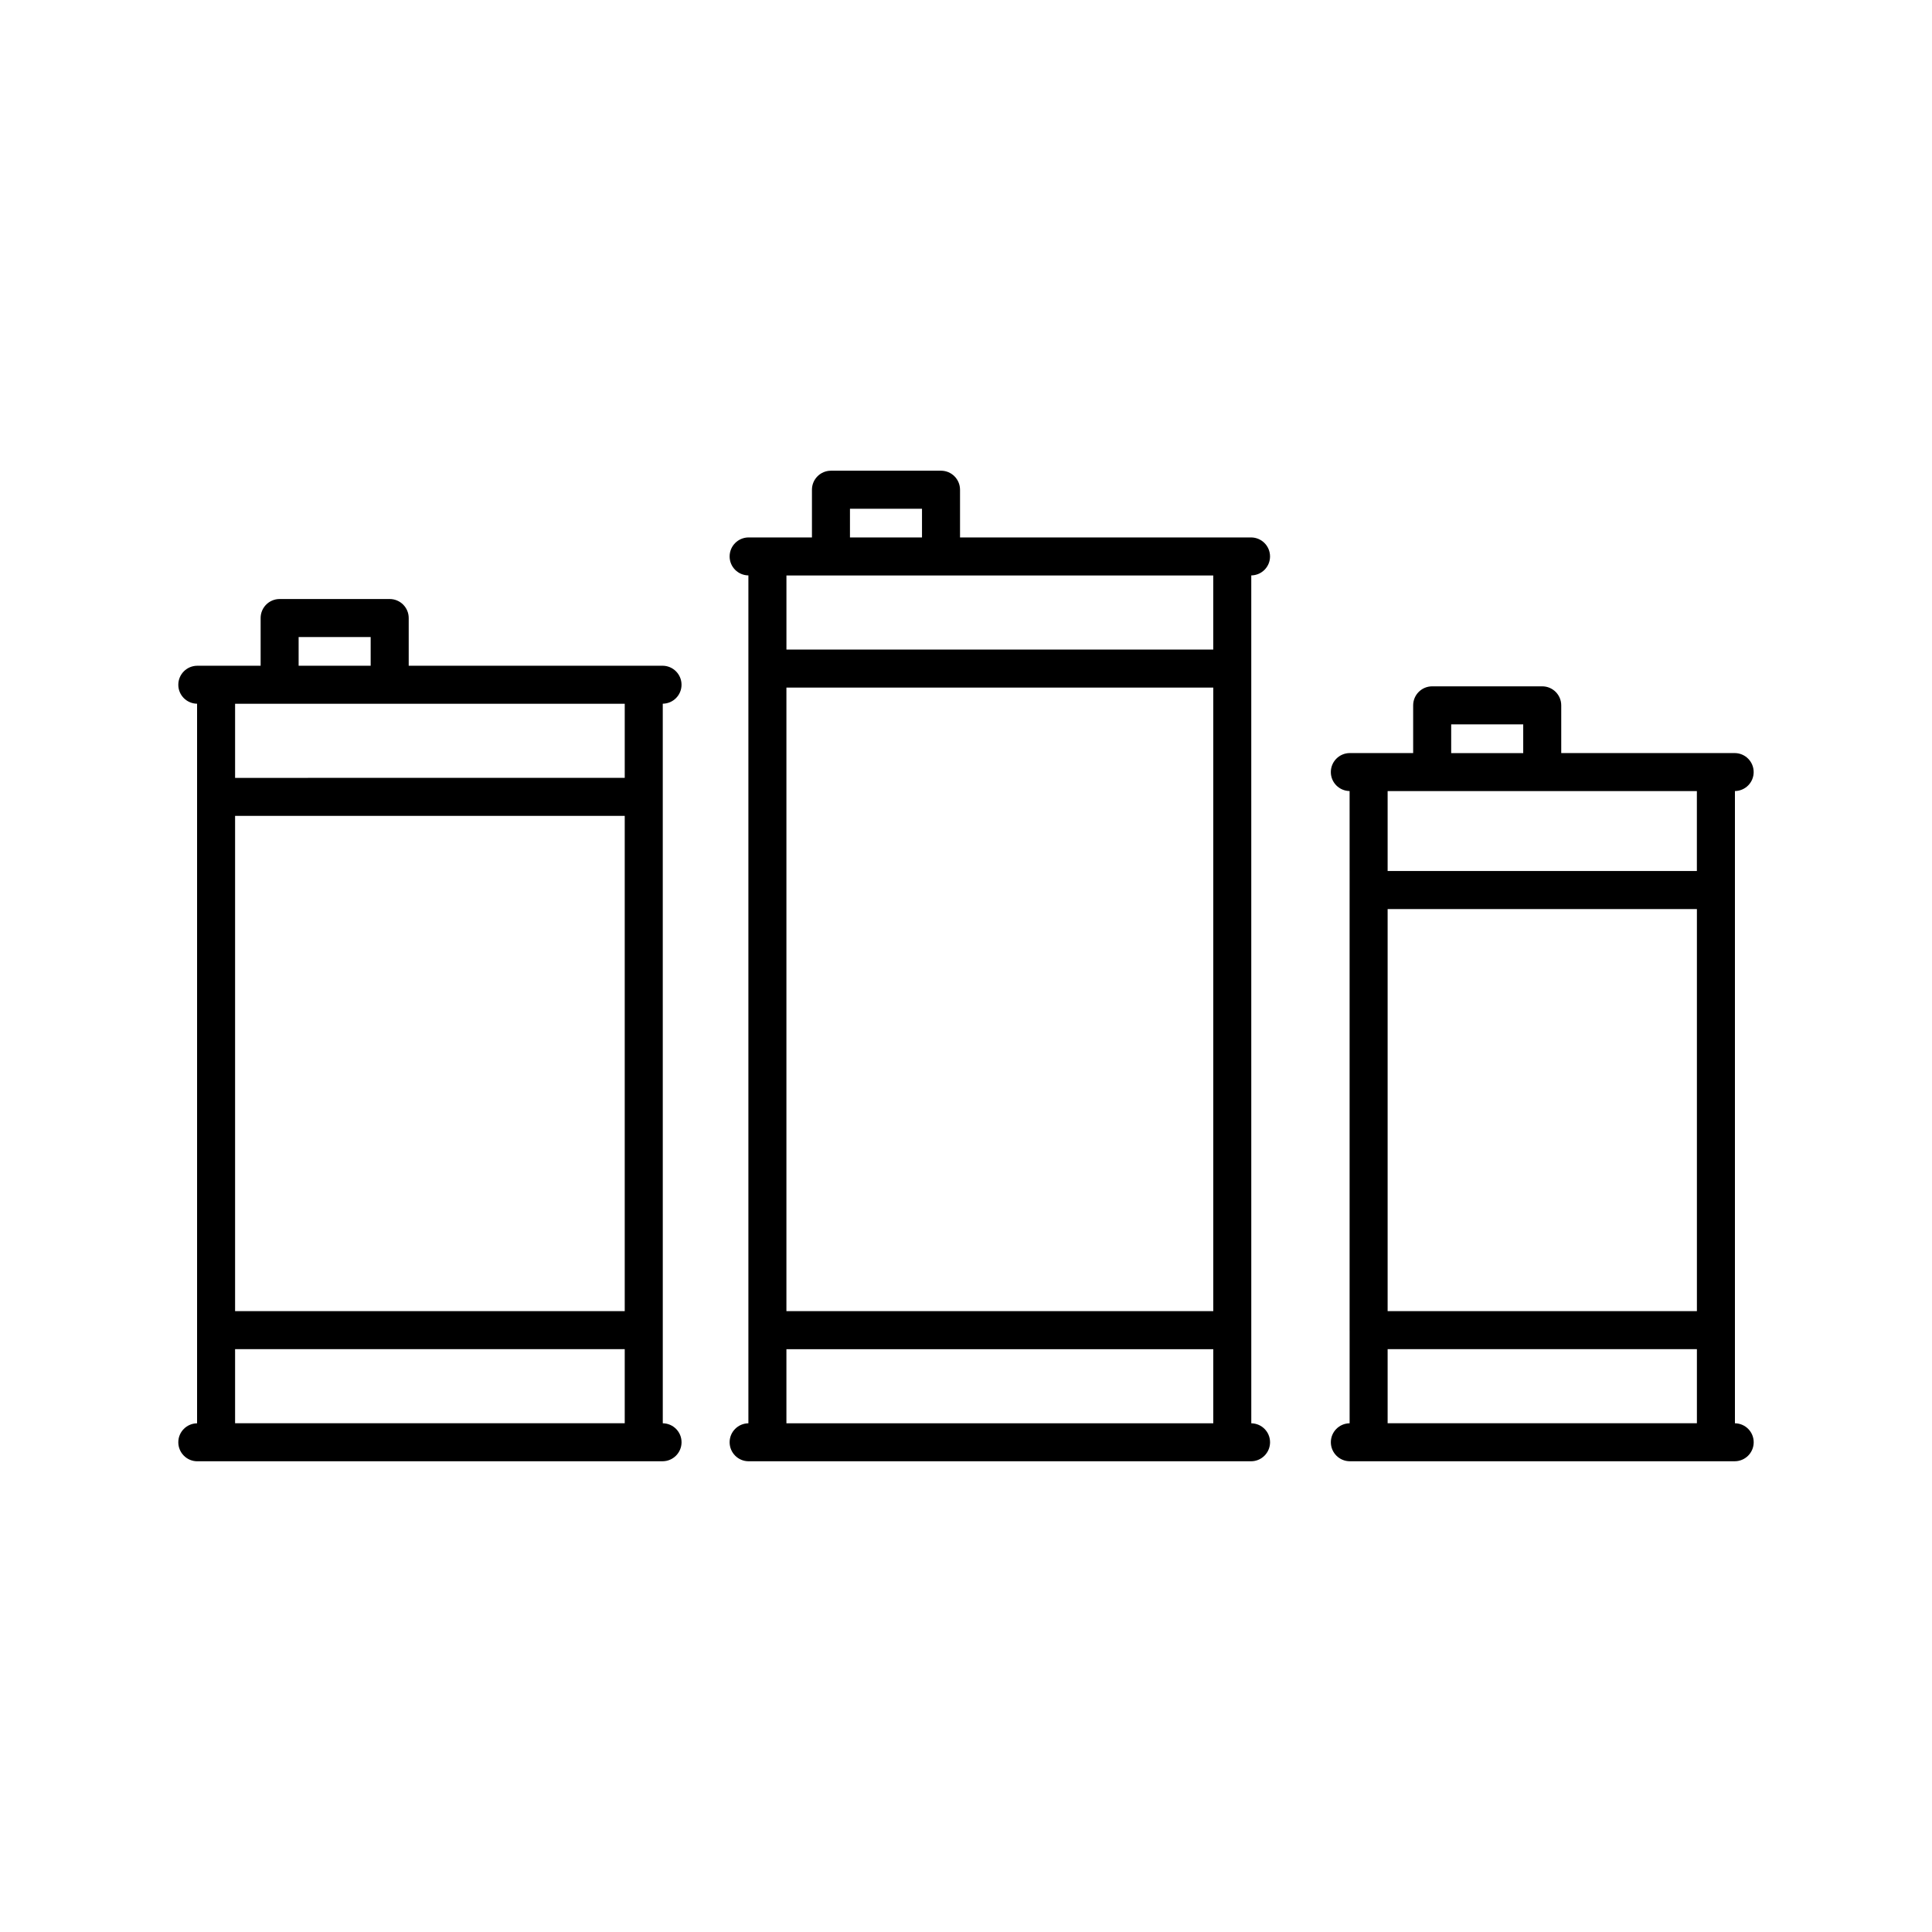
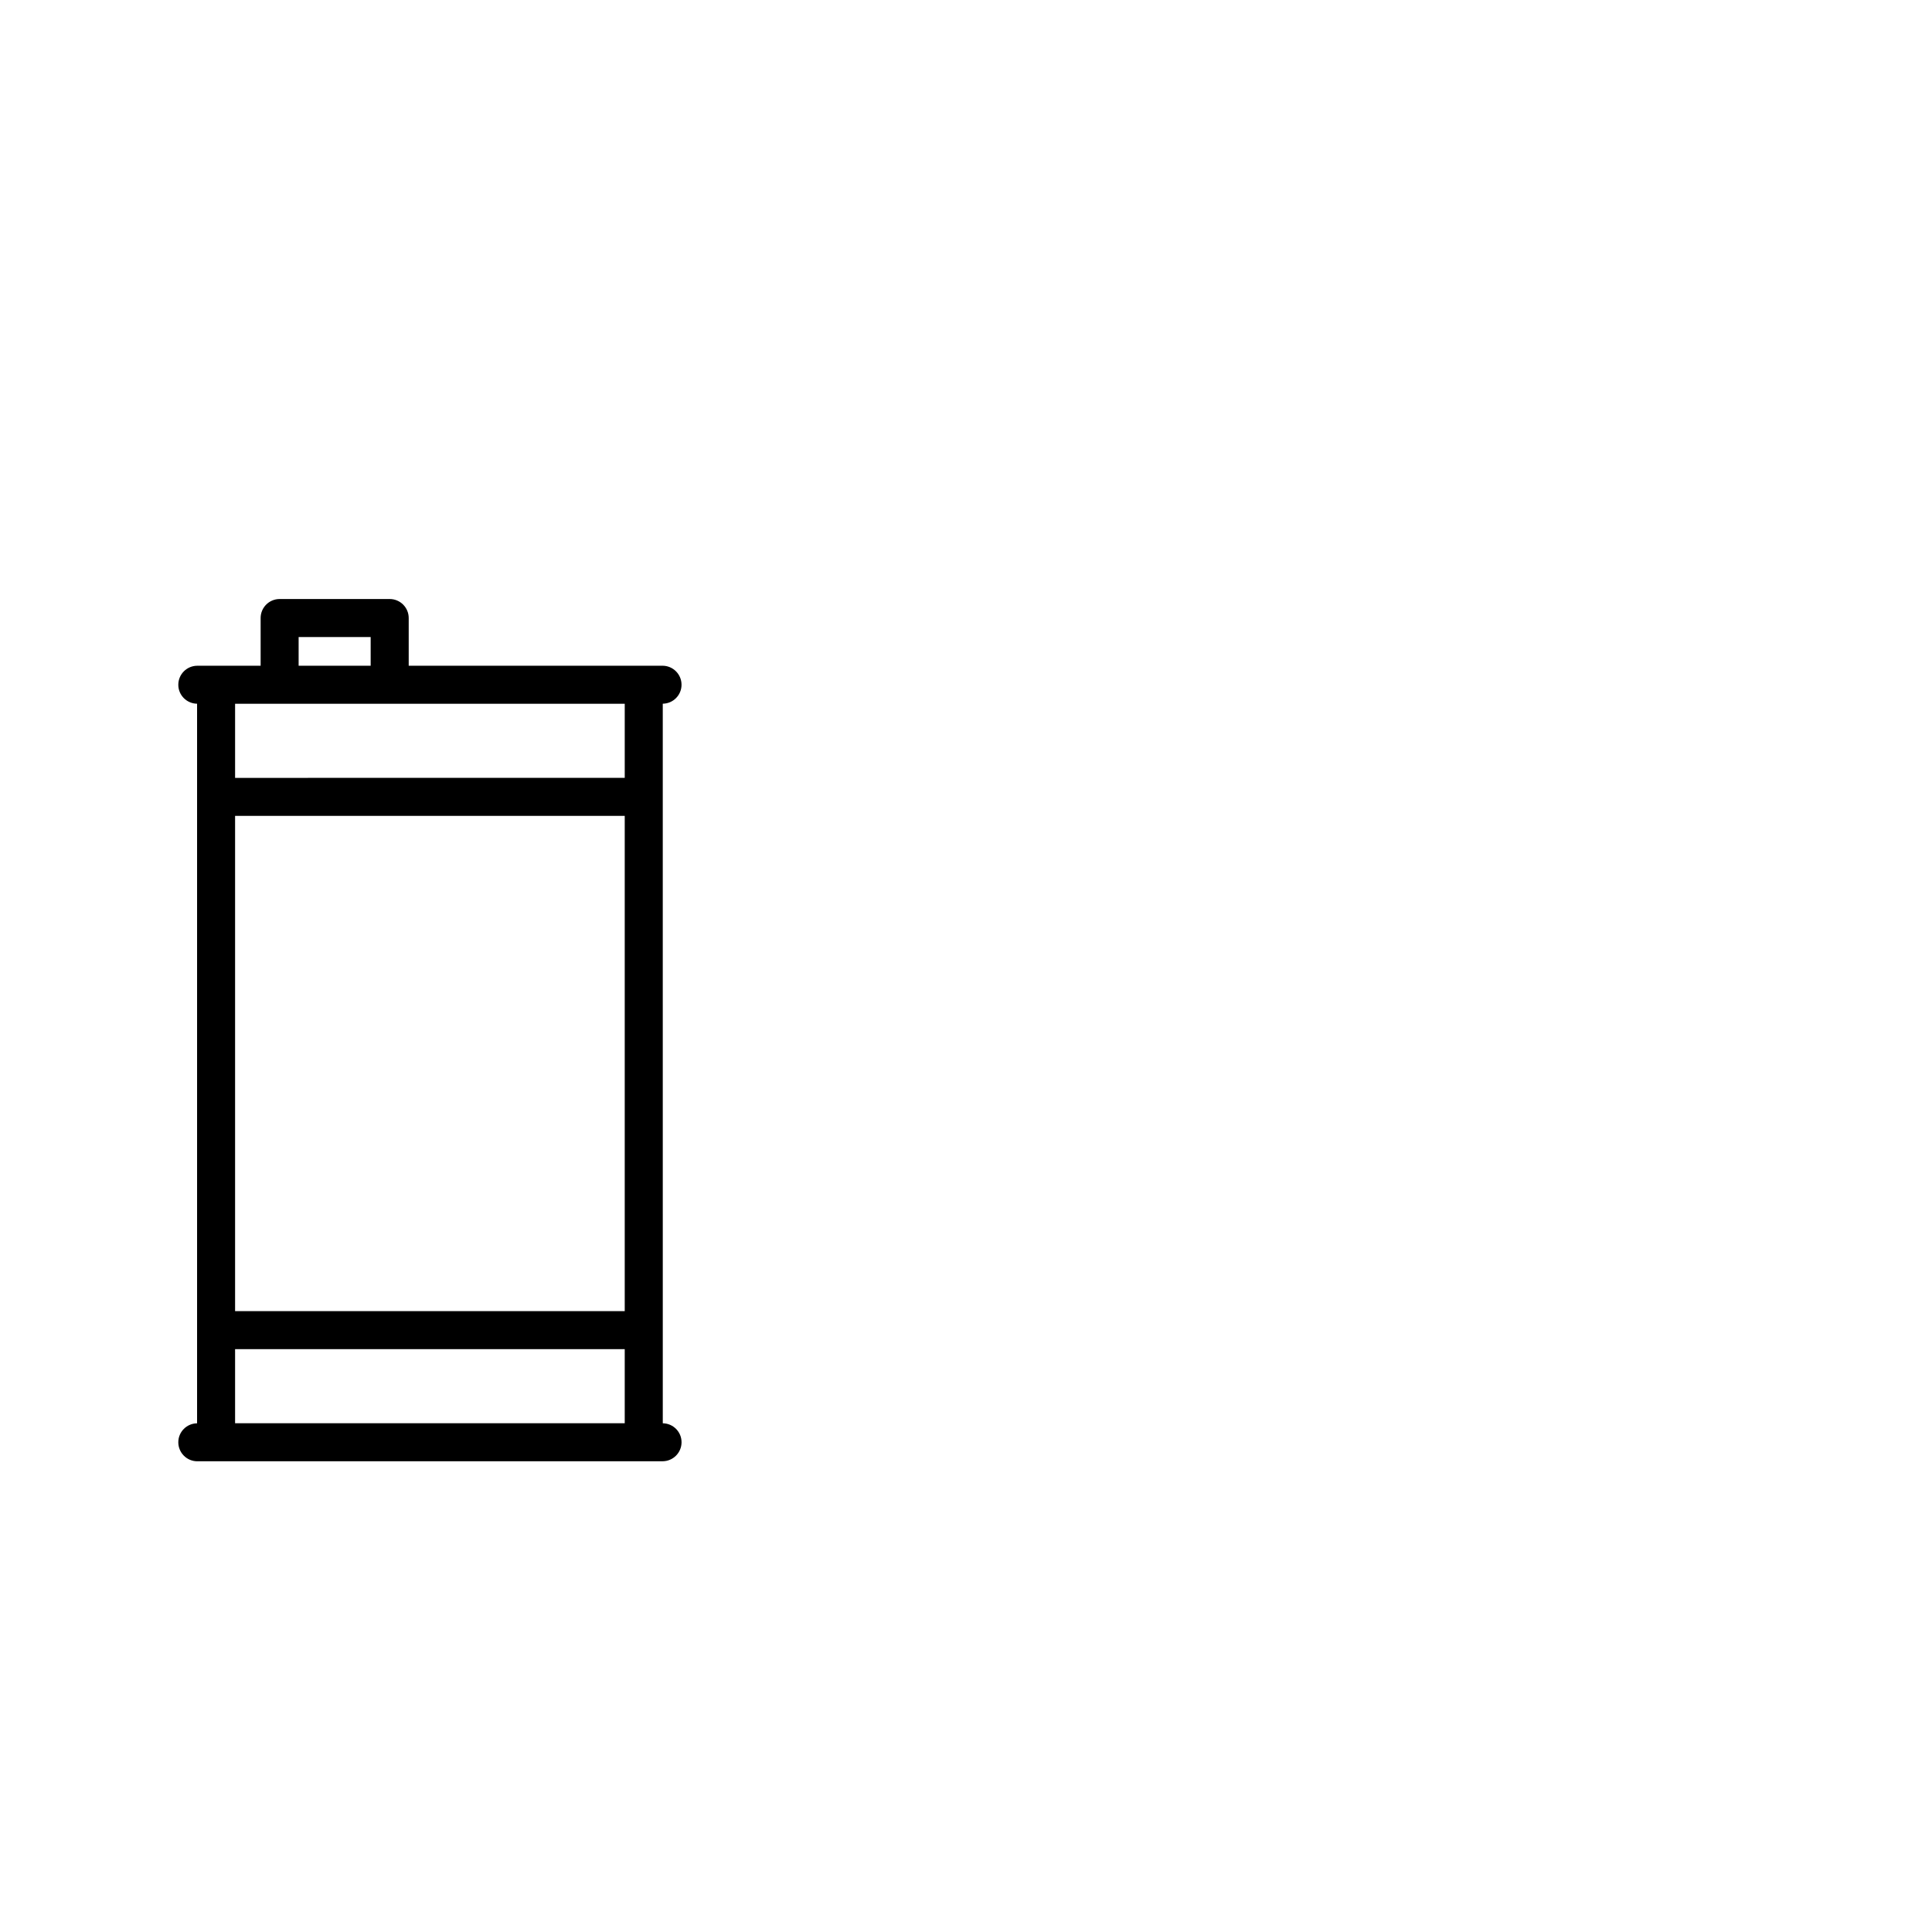
<svg xmlns="http://www.w3.org/2000/svg" fill="#000000" width="800px" height="800px" version="1.1" viewBox="144 144 512 512">
  <g>
-     <path d="m608.74 348.61c0-2.785-2.258-5.039-5.039-5.039h-45.957v-12.645c0-2.785-2.258-5.039-5.039-5.039h-29.164c-2.781 0-5.039 2.254-5.039 5.039v12.645h-16.777c-2.781 0-5.039 2.254-5.039 5.039 0 2.762 2.223 4.988 4.973 5.023l0.004 26.215c0 0.012-0.004 0.016-0.004 0.023v116.63c0 0.012 0.004 0.016 0.004 0.023v24.66c-2.75 0.035-4.973 2.262-4.973 5.023 0 2.785 2.258 5.039 5.039 5.039h101.98c2.781 0 5.039-2.254 5.039-5.039 0-2.762-2.223-4.988-4.973-5.023v-24.676-0.012-116.63-0.012-26.219c2.742-0.039 4.965-2.262 4.965-5.027zm-97.004 36.301h81.961v106.55h-81.961zm16.844-48.941h19.09v7.609h-19.09zm-5.039 17.68h70.148v21.18h-81.953v-21.18zm-11.805 167.53v-19.633h81.961v19.633z" />
-     <path d="m319.64 355.18v-24.691c2.75-0.035 4.973-2.262 4.973-5.023 0-2.785-2.258-5.039-5.039-5.039l-4.973 0.004h-62.289v-12.645c0-2.785-2.258-5.039-5.039-5.039h-29.164c-2.781 0-5.039 2.254-5.039 5.039v12.645h-16.777c-2.781 0-5.039 2.254-5.039 5.039 0 2.762 2.223 4.988 4.973 5.023v190.7c-2.75 0.035-4.973 2.262-4.973 5.023 0 2.785 2.258 5.039 5.039 5.039h4.973l113.34-0.008h4.973c2.781 0 5.039-2.254 5.039-5.039 0-2.762-2.223-4.988-4.973-5.023zm-113.34 5.039h103.26v131.24h-103.26zm16.84-47.398h19.09v7.609h-19.09v-7.609zm-5.035 17.684h91.457v19.637l-103.26 0.004v-19.637zm-11.805 190.67v-19.633h103.26v19.633z" />
-     <path d="m475.6 321.18v-24.691c2.75-0.035 4.973-2.262 4.973-5.023 0-2.785-2.258-5.039-5.039-5.039h-77.117v-12.645c0-2.785-2.258-5.039-5.039-5.039h-29.164c-2.781 0-5.039 2.254-5.039 5.039v12.645h-16.777c-2.781 0-5.039 2.254-5.039 5.039 0 2.762 2.223 4.988 4.973 5.023v224.7c-2.75 0.035-4.973 2.262-4.973 5.023 0 2.785 2.258 5.039 5.039 5.039h133.14c2.781 0 5.039-2.254 5.039-5.039 0-2.762-2.223-4.988-4.973-5.023v-24.688zm-123.19 5.039h113.12v165.25h-113.12zm16.84-47.398h19.09v7.609h-19.09zm-5.035 17.684h101.31v19.637l-113.11 0.004v-19.637c0-0.004 11.805-0.004 11.805-0.004zm-11.805 224.68v-19.633h113.12v19.633z" />
+     <path d="m319.64 355.18v-24.691c2.75-0.035 4.973-2.262 4.973-5.023 0-2.785-2.258-5.039-5.039-5.039l-4.973 0.004h-62.289v-12.645c0-2.785-2.258-5.039-5.039-5.039h-29.164c-2.781 0-5.039 2.254-5.039 5.039v12.645h-16.777c-2.781 0-5.039 2.254-5.039 5.039 0 2.762 2.223 4.988 4.973 5.023v190.7c-2.75 0.035-4.973 2.262-4.973 5.023 0 2.785 2.258 5.039 5.039 5.039h4.973l113.34-0.008h4.973c2.781 0 5.039-2.254 5.039-5.039 0-2.762-2.223-4.988-4.973-5.023zm-113.34 5.039h103.26v131.24h-103.26zm16.84-47.398h19.09v7.609h-19.09v-7.609zm-5.035 17.684h91.457v19.637l-103.26 0.004v-19.637zm-11.805 190.67v-19.633h103.26v19.633" />
  </g>
</svg>